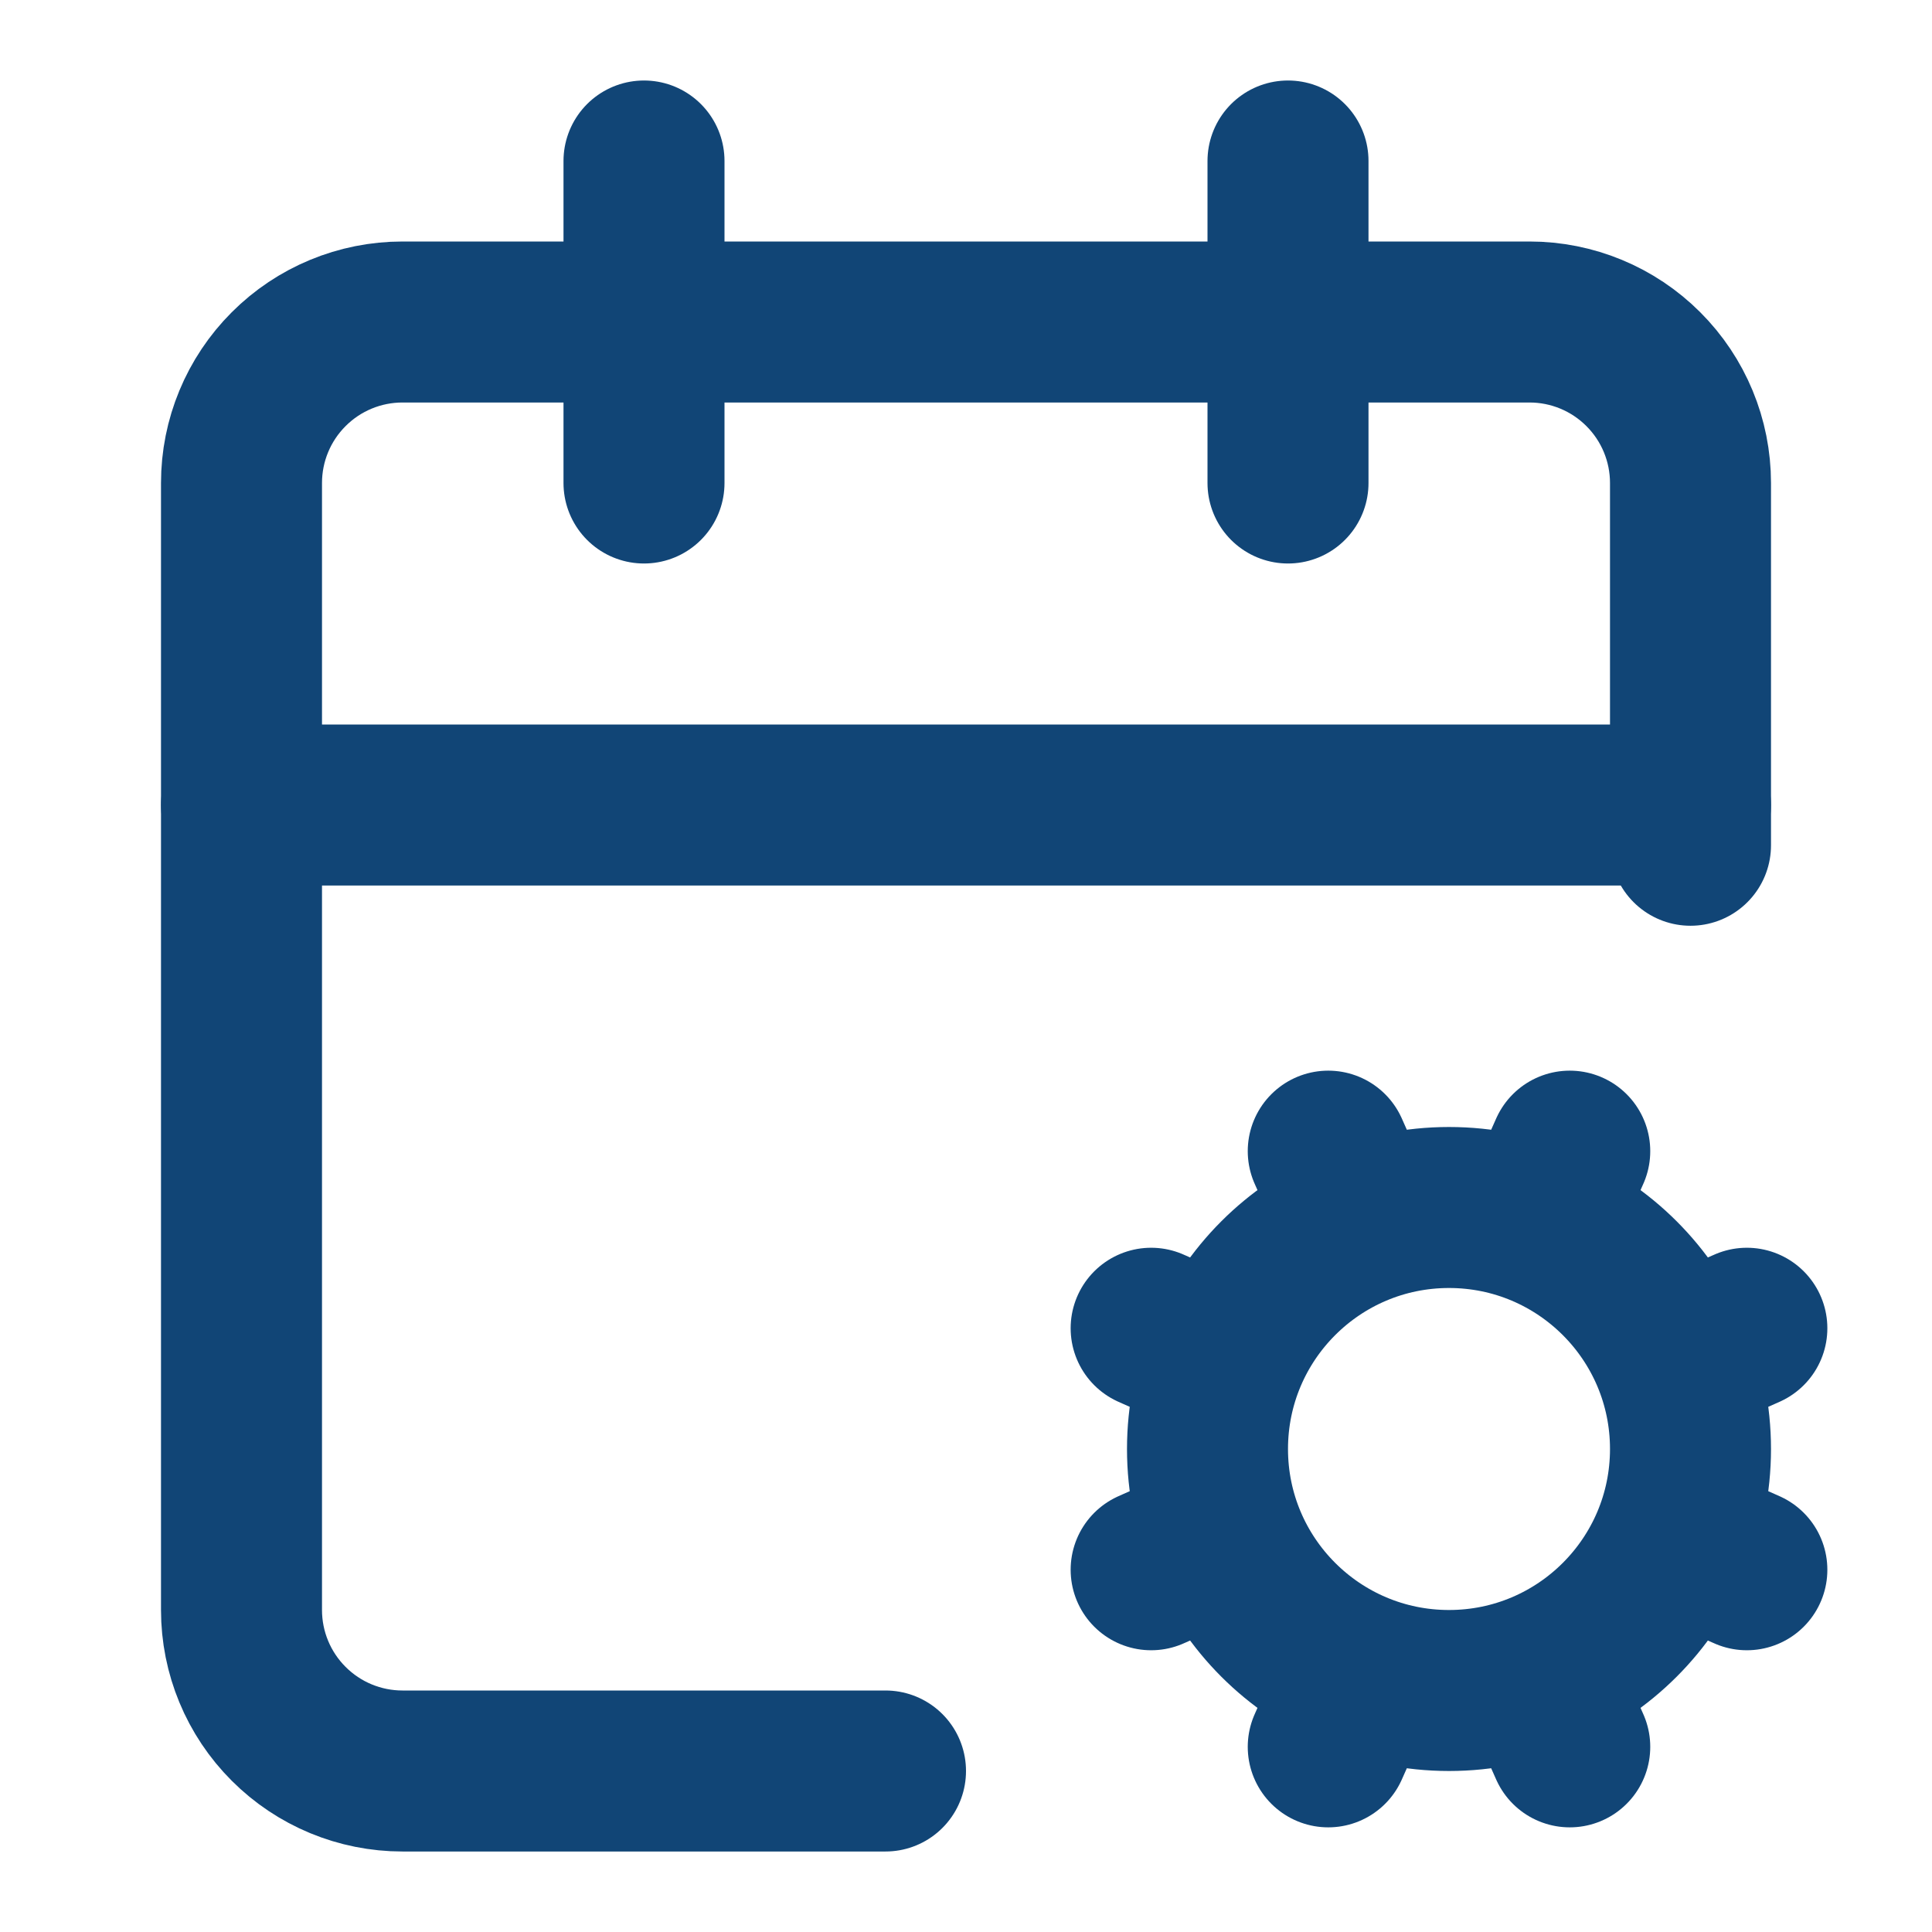
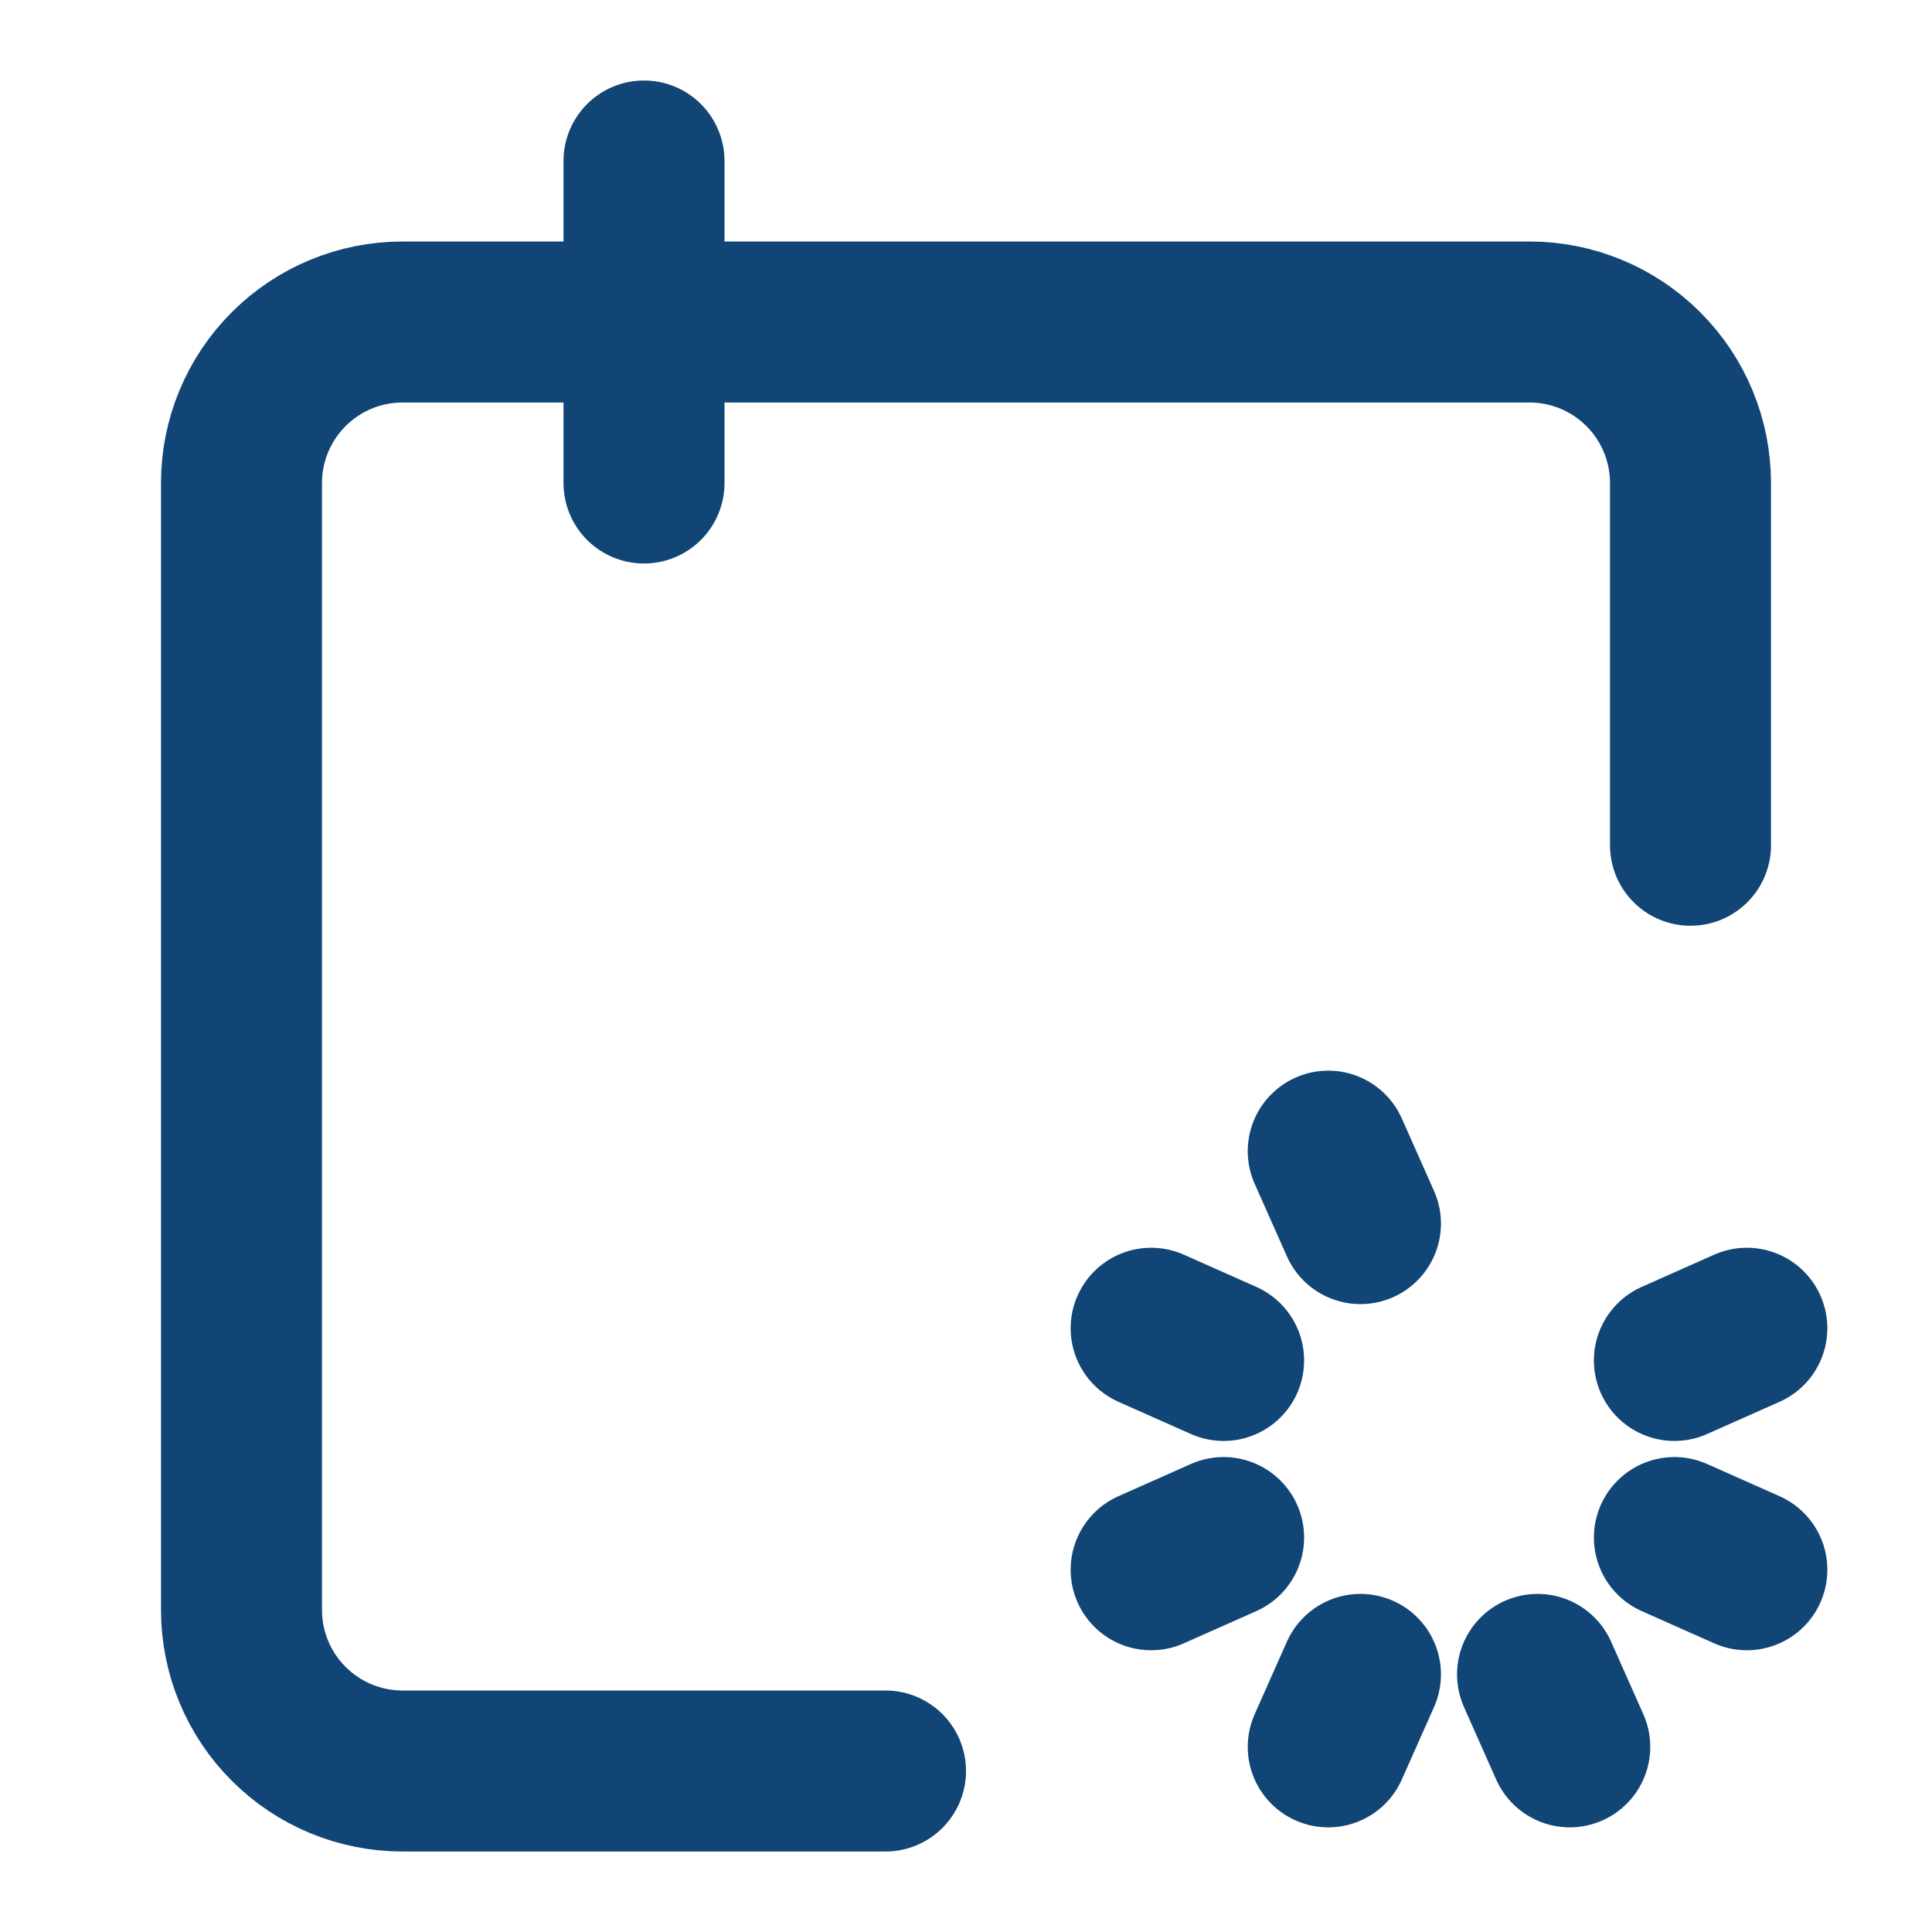
<svg xmlns="http://www.w3.org/2000/svg" width="48" height="48" viewBox="0 0 48 48" fill="none">
  <path d="M30.4 33.8L28.6 33" stroke="#114576" stroke-width="4" stroke-linecap="round" stroke-linejoin="round" />
  <path d="M30.4 38.2L28.6 39" stroke="#114576" stroke-width="4" stroke-linecap="round" stroke-linejoin="round" />
-   <path d="M32 4V12" stroke="#114576" stroke-width="4" stroke-linecap="round" stroke-linejoin="round" />
  <path d="M33.8 30.4L33 28.6" stroke="#114576" stroke-width="4" stroke-linecap="round" stroke-linejoin="round" />
  <path d="M33.8 41.6L33 43.4" stroke="#114576" stroke-width="4" stroke-linecap="round" stroke-linejoin="round" />
-   <path d="M39 28.6L38.2 30.4" stroke="#114576" stroke-width="4" stroke-linecap="round" stroke-linejoin="round" />
  <path d="M39 43.4L38.2 41.6" stroke="#114576" stroke-width="4" stroke-linecap="round" stroke-linejoin="round" />
  <path d="M42 21V12C42 10.939 41.579 9.922 40.828 9.172C40.078 8.421 39.061 8 38 8H10C8.939 8 7.922 8.421 7.172 9.172C6.421 9.922 6 10.939 6 12V40C6 41.061 6.421 42.078 7.172 42.828C7.922 43.579 8.939 44 10 44H22" stroke="#114576" stroke-width="4" stroke-linecap="round" stroke-linejoin="round" />
  <path d="M43.4 33L41.6 33.8" stroke="#114576" stroke-width="4" stroke-linecap="round" stroke-linejoin="round" />
  <path d="M43.4 39L41.6 38.2" stroke="#114576" stroke-width="4" stroke-linecap="round" stroke-linejoin="round" />
-   <path d="M6 20H42" stroke="#114576" stroke-width="4" stroke-linecap="round" stroke-linejoin="round" />
  <path d="M16 4V12" stroke="#114576" stroke-width="4" stroke-linecap="round" stroke-linejoin="round" />
-   <path d="M36 42C39.314 42 42 39.314 42 36C42 32.686 39.314 30 36 30C32.686 30 30 32.686 30 36C30 39.314 32.686 42 36 42Z" stroke="#114576" stroke-width="4" stroke-linecap="round" stroke-linejoin="round" />
</svg>